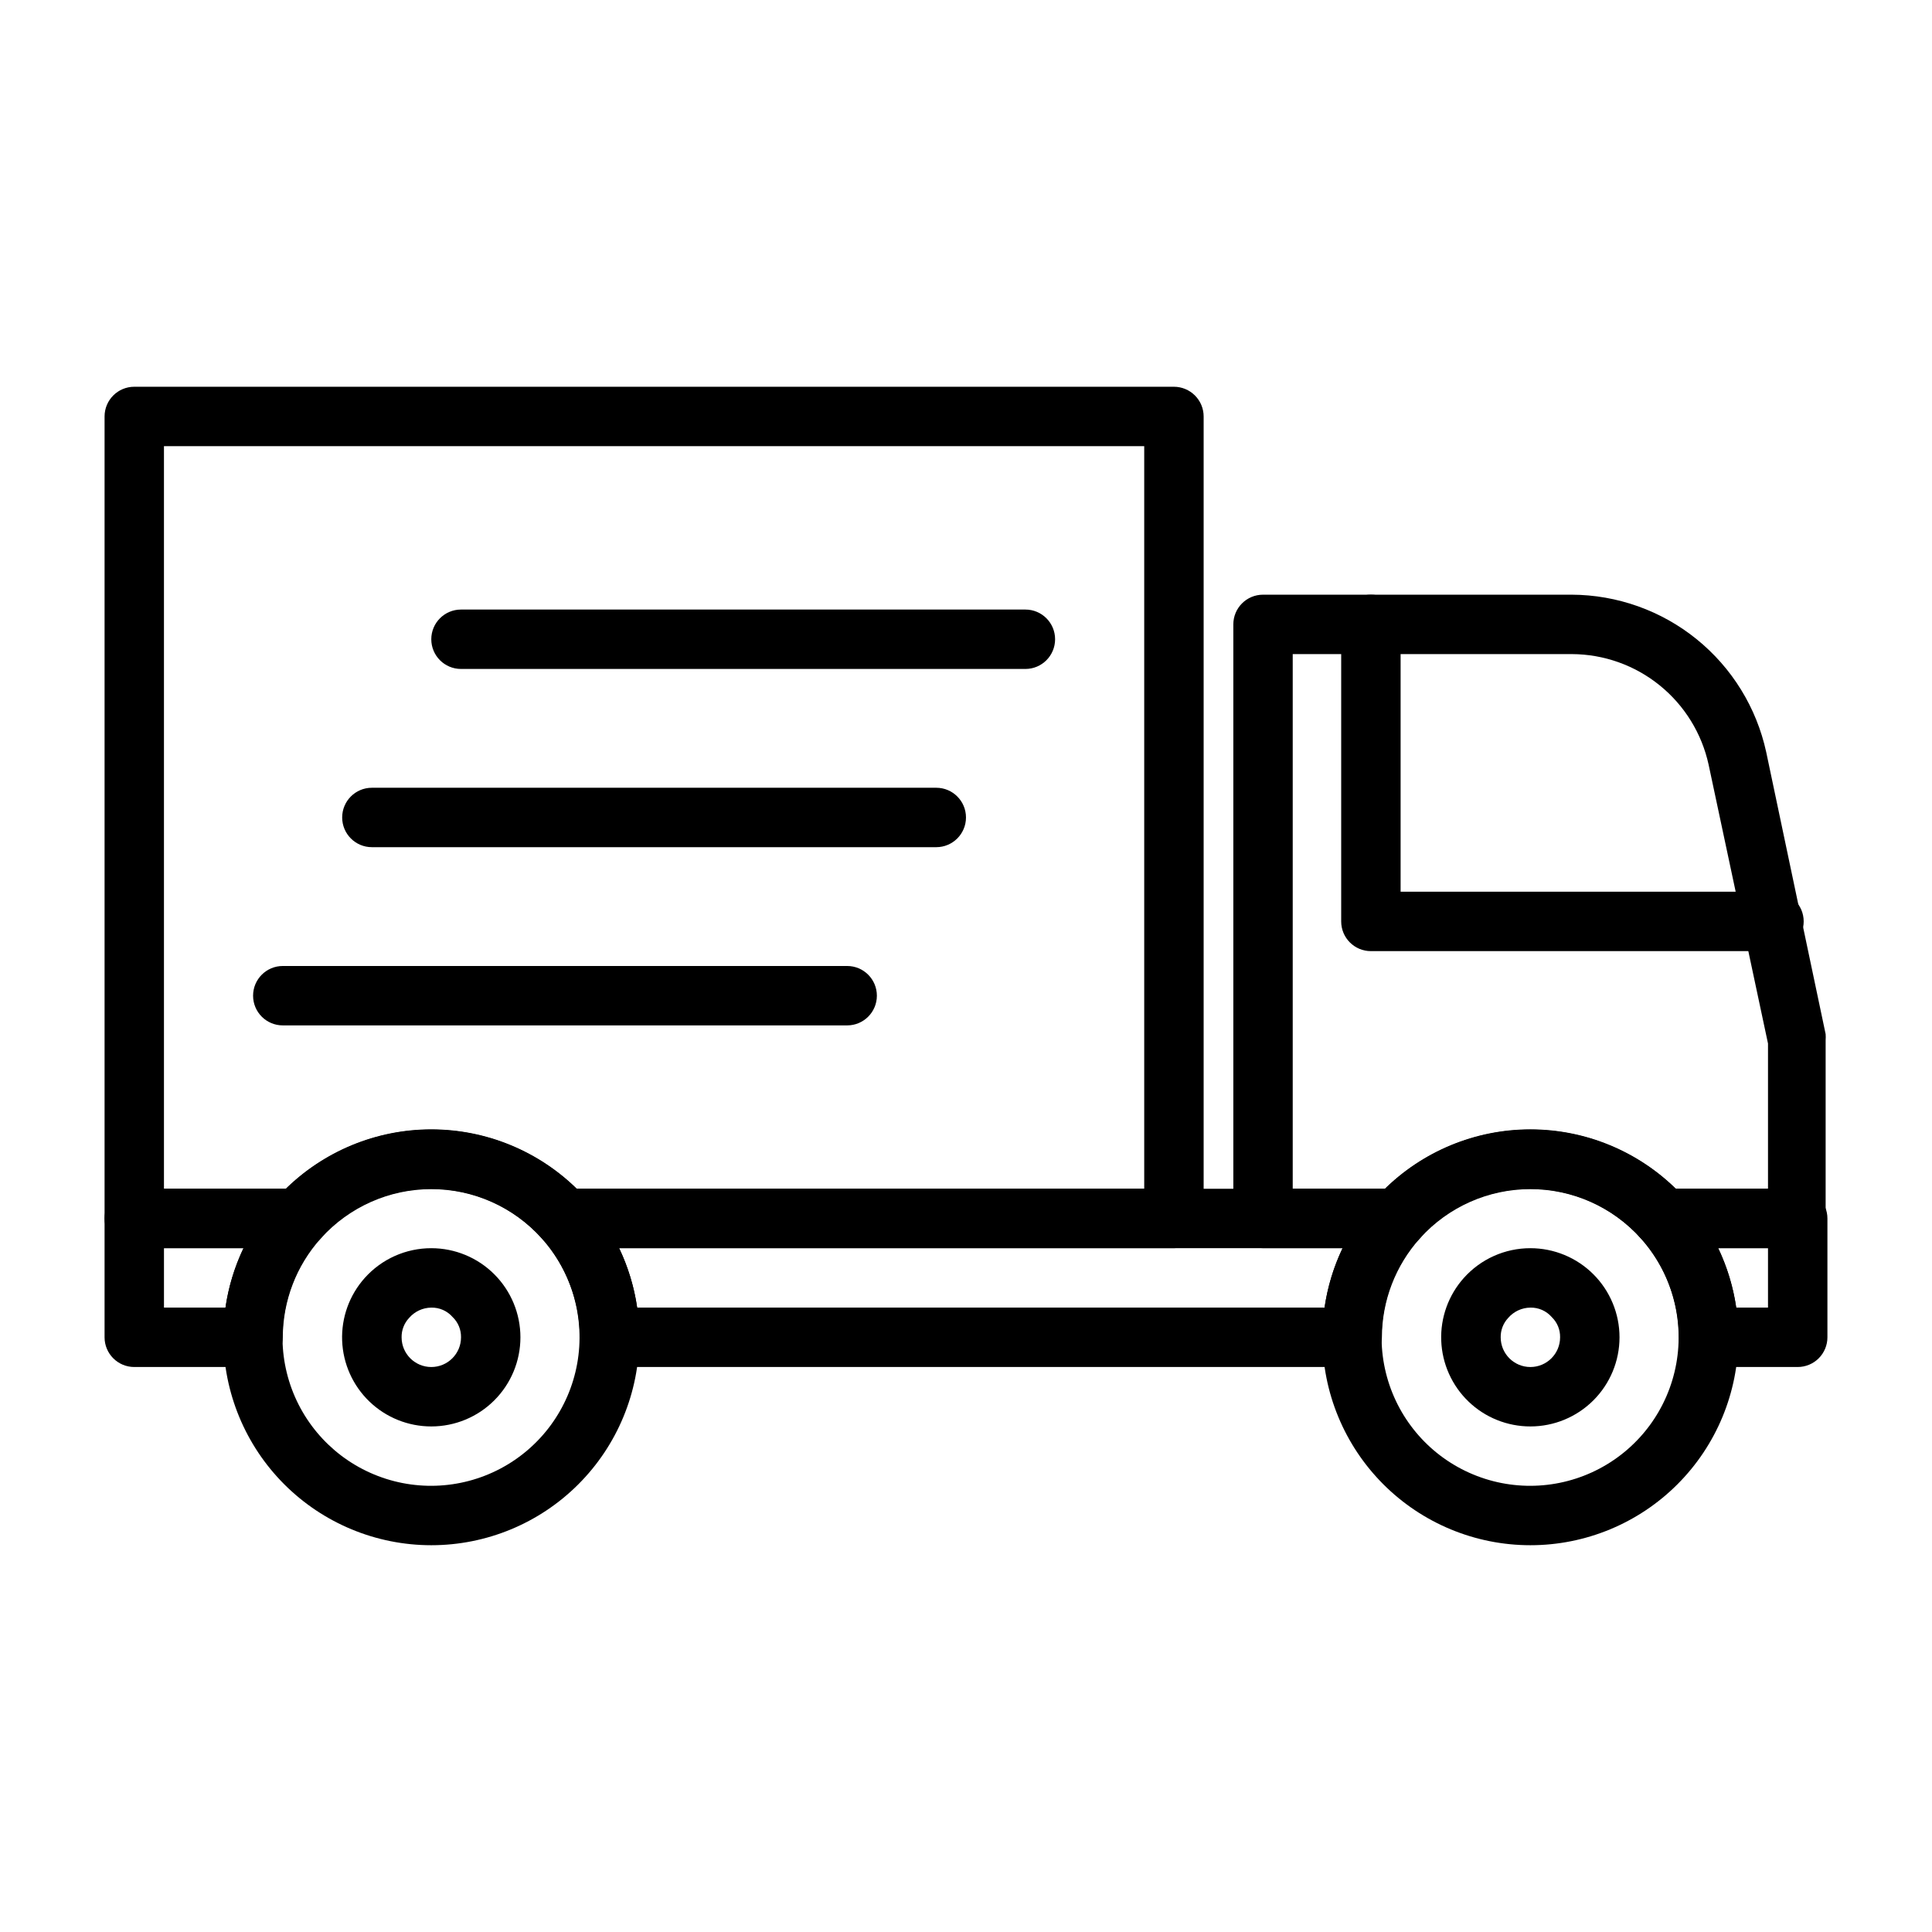
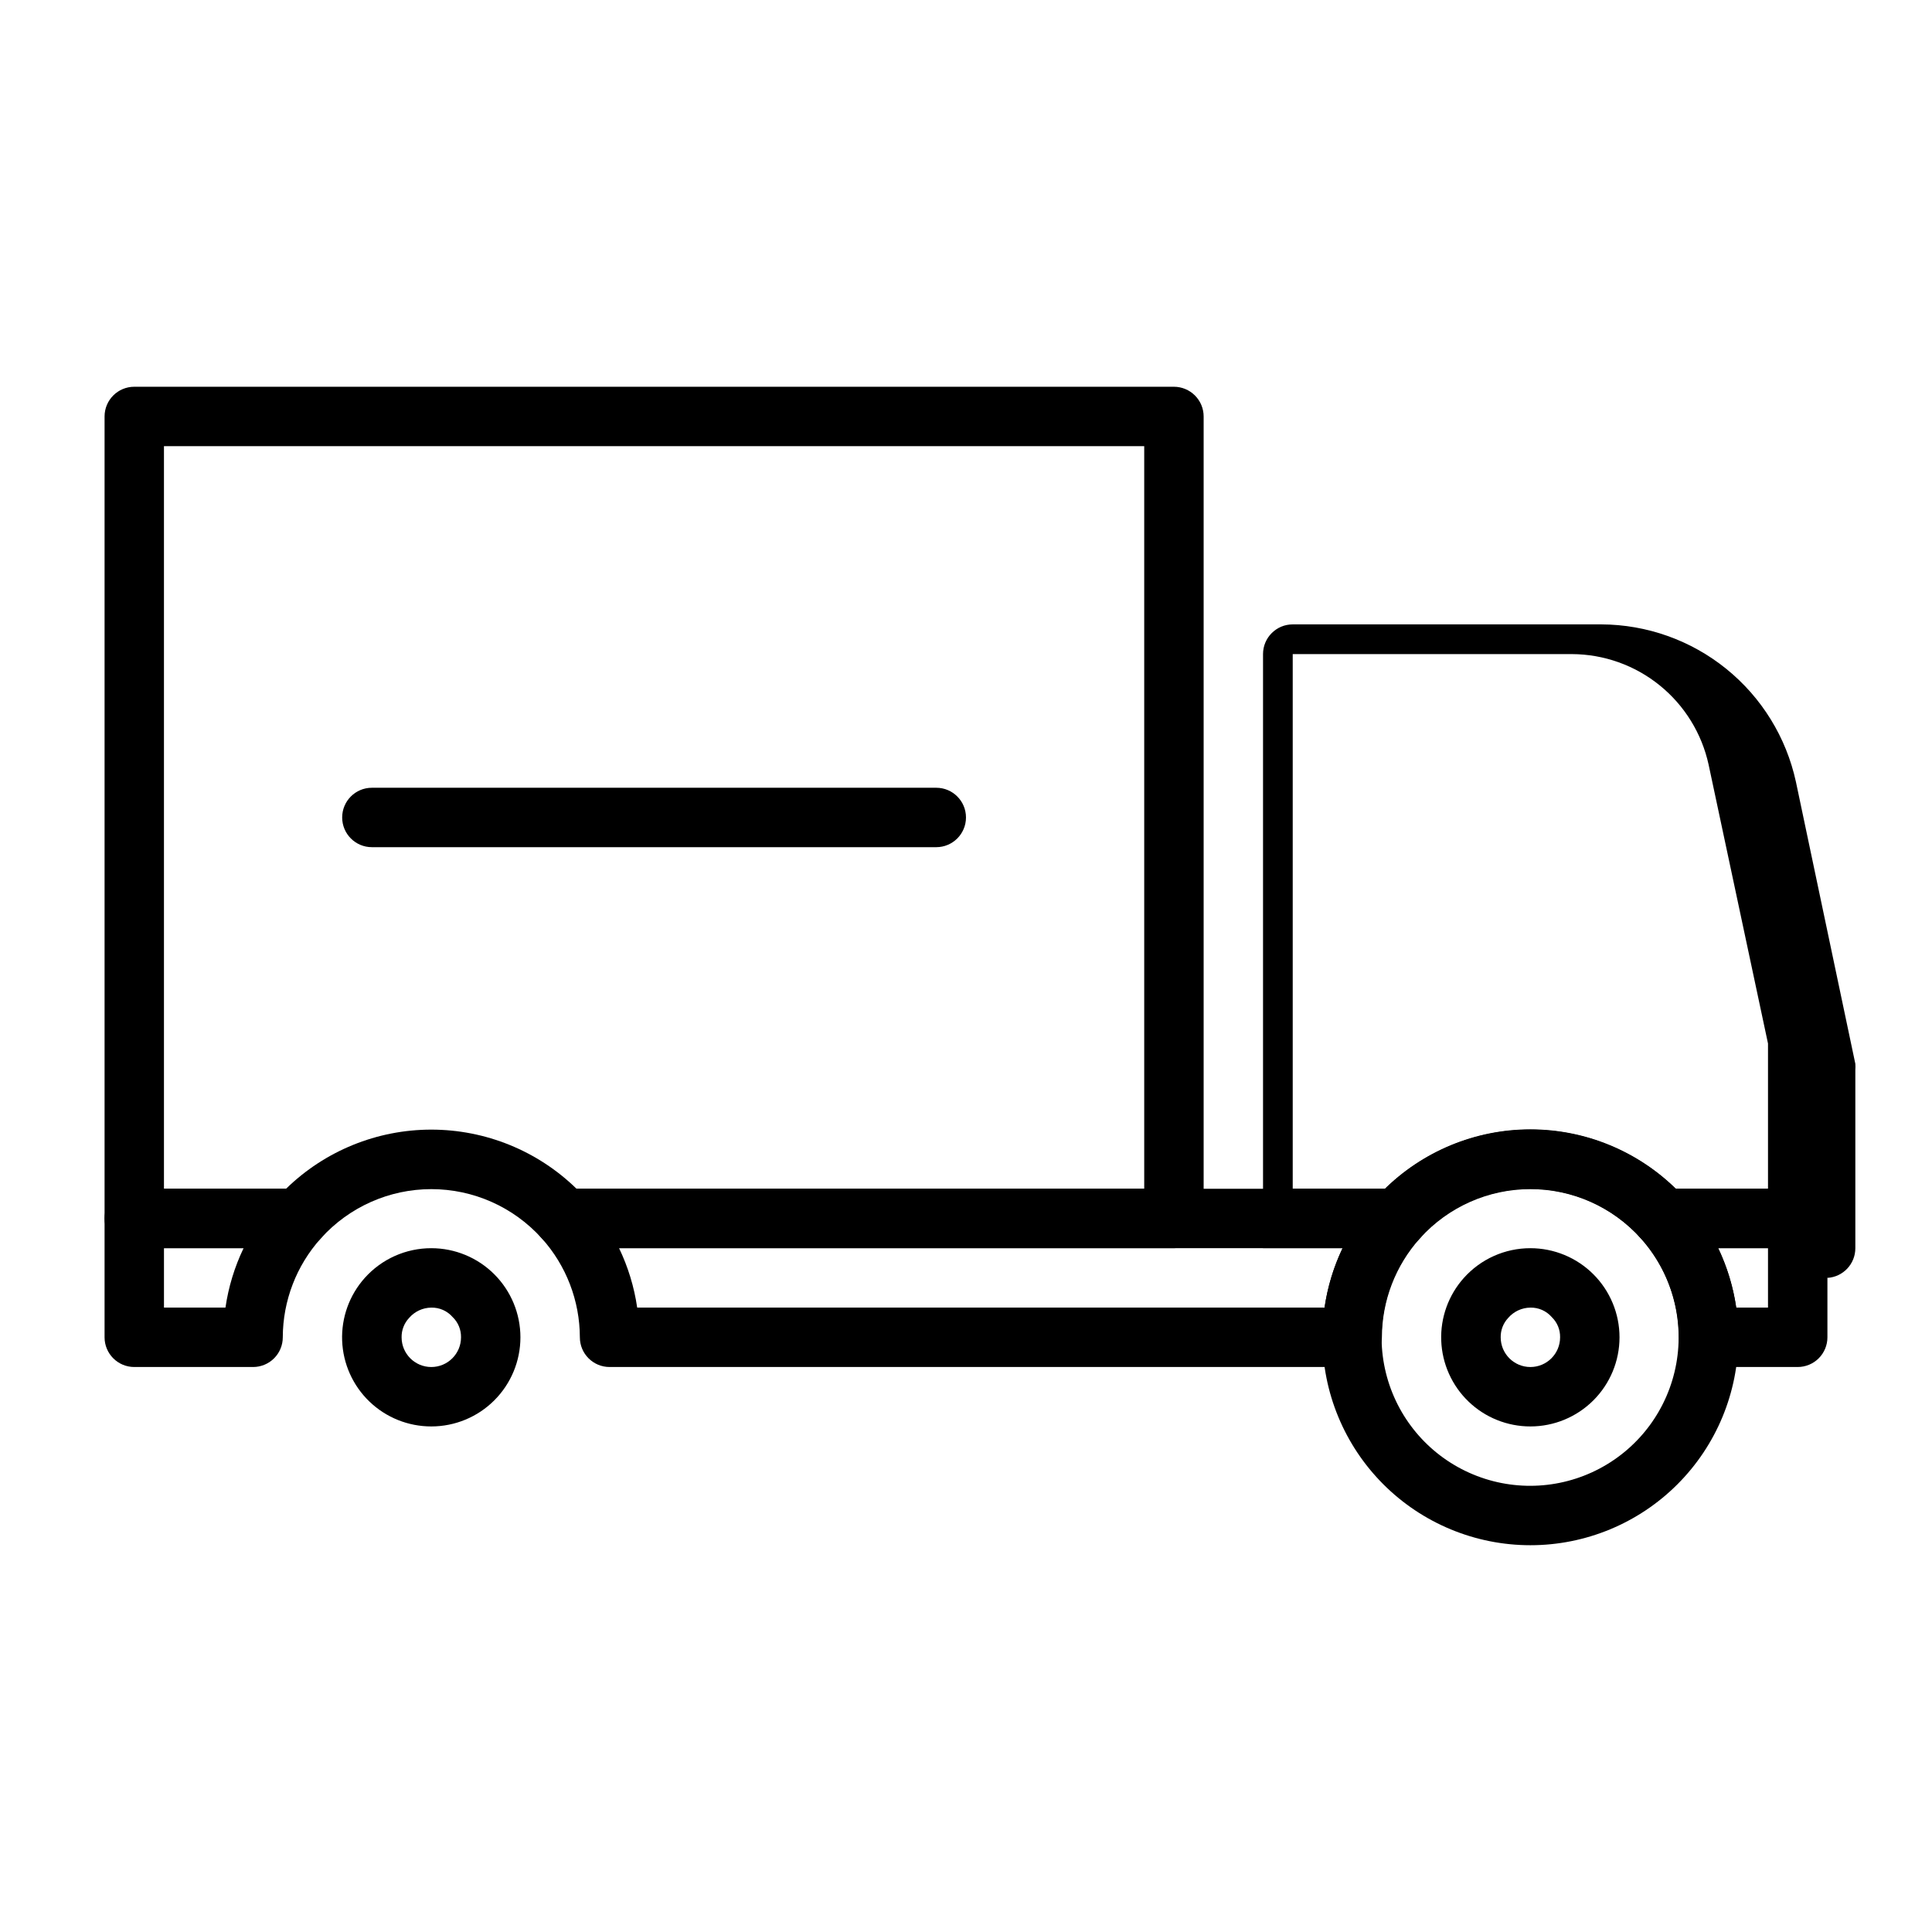
<svg xmlns="http://www.w3.org/2000/svg" fill="#000000" width="800px" height="800px" version="1.1" viewBox="144 144 512 512">
  <g>
-     <path d="m258.3 553.5c-14.613 0-28.629-5.805-38.965-16.141-10.332-10.332-16.137-24.352-16.137-38.965 0-14.613 5.805-28.629 16.137-38.965 10.336-10.332 24.352-16.141 38.965-16.141 14.617 0 28.633 5.809 38.965 16.141 10.336 10.336 16.141 24.352 16.141 38.965 0 14.613-5.805 28.633-16.141 38.965-10.332 10.336-24.348 16.141-38.965 16.141zm0-94.465c-12.109-0.023-23.559 5.527-31.035 15.055s-10.156 21.965-7.258 33.723c2.898 11.762 11.051 21.531 22.098 26.488 11.047 4.961 23.766 4.559 34.477-1.09 10.715-5.648 18.23-15.914 20.379-27.832 2.148-11.918-1.309-24.164-9.375-33.199-7.449-8.344-18.098-13.125-29.285-13.145z" />
    <path d="m258.3 522.02c-6.113 0.008-11.992-2.356-16.402-6.598-4.406-4.238-6.996-10.023-7.227-16.133s1.922-12.074 5.996-16.629c4.488-5.019 10.902-7.883 17.633-7.875 6.266 0 12.273 2.488 16.699 6.918 4.43 4.43 6.918 10.438 6.918 16.699 0 6.266-2.488 12.27-6.918 16.699-4.426 4.43-10.434 6.918-16.699 6.918zm0-31.488c-2.273 0.023-4.426 1.027-5.902 2.754-1.293 1.387-2 3.223-1.969 5.117 0 4.348 3.523 7.871 7.871 7.871 4.348 0 7.875-3.523 7.875-7.871 0.039-2.012-0.758-3.953-2.207-5.352-1.422-1.641-3.496-2.562-5.668-2.519z" />
    <path d="m549.57 553.5c-14.613 0-28.629-5.805-38.965-16.141-10.332-10.332-16.141-24.352-16.141-38.965 0-14.613 5.809-28.629 16.141-38.965 10.336-10.332 24.352-16.141 38.965-16.141 14.613 0 28.633 5.809 38.965 16.141 10.336 10.336 16.141 24.352 16.141 38.965 0 14.613-5.805 28.633-16.141 38.965-10.332 10.336-24.352 16.141-38.965 16.141zm0-94.465c-12.109-0.023-23.559 5.527-31.035 15.055-7.481 9.527-10.156 21.965-7.258 33.723 2.898 11.762 11.047 21.531 22.098 26.488 11.047 4.961 23.766 4.559 34.477-1.09 10.715-5.648 18.23-15.914 20.379-27.832 2.148-11.918-1.309-24.164-9.375-33.199-7.449-8.344-18.098-13.125-29.285-13.145z" />
    <path d="m549.57 522.02c-6.113 0.008-11.996-2.356-16.402-6.598-4.406-4.238-6.996-10.023-7.227-16.133s1.918-12.074 5.996-16.629c4.488-5.019 10.902-7.883 17.633-7.875 6.266 0 12.27 2.488 16.699 6.918 4.43 4.43 6.918 10.438 6.918 16.699 0 6.266-2.488 12.27-6.918 16.699-4.43 4.43-10.434 6.918-16.699 6.918zm0-31.488c-2.273 0.023-4.426 1.027-5.902 2.754-1.297 1.387-2 3.223-1.969 5.117 0 4.348 3.523 7.871 7.871 7.871s7.871-3.523 7.871-7.871c0.043-2.012-0.754-3.953-2.203-5.352-1.422-1.641-3.5-2.562-5.668-2.519z" />
    <path d="m455.1 474.78h-161.69c-2.262 0-4.41-0.977-5.902-2.676-7.465-8.258-18.074-12.973-29.207-12.973-11.129 0-21.742 4.715-29.203 12.973-1.492 1.699-3.644 2.676-5.906 2.676h-43.609c-4.348 0-7.871-3.523-7.871-7.871v-212.54c0-4.348 3.523-7.875 7.871-7.875h275.52c2.09 0 4.09 0.832 5.566 2.309 1.477 1.477 2.309 3.477 2.309 5.566v212.54c0 2.09-0.832 4.09-2.309 5.566-1.477 1.477-3.477 2.305-5.566 2.305zm-158.3-15.742h150.43v-196.8h-259.78v196.8h32.355c10.293-10.051 24.109-15.676 38.492-15.676 14.387 0 28.203 5.625 38.496 15.676z" />
-     <path d="m620.41 474.78h-35.738c-2.262 0-4.41-0.977-5.902-2.676-7.465-8.258-18.074-12.973-29.207-12.973-11.133 0-21.742 4.715-29.203 12.973-1.492 1.699-3.644 2.676-5.906 2.676h-35.738c-4.348 0-7.871-3.523-7.871-7.871v-157.44c0-4.348 3.523-7.871 7.871-7.871h81.789c12.062 0.047 23.742 4.207 33.117 11.793 9.379 7.586 15.883 18.145 18.445 29.93l15.742 74.707h0.004c0.039 0.547 0.039 1.102 0 1.652v47.23c0.008 4.172-3.238 7.621-7.402 7.871zm-32.355-15.742h24.484v-38.496l-15.742-73.918c-1.809-8.27-6.383-15.676-12.965-21-6.582-5.324-14.781-8.246-23.25-8.281h-73.996v141.7h24.484c10.293-10.051 24.105-15.676 38.492-15.676 14.387 0 28.203 5.625 38.496 15.676z" />
+     <path d="m620.41 474.78h-35.738c-2.262 0-4.41-0.977-5.902-2.676-7.465-8.258-18.074-12.973-29.207-12.973-11.133 0-21.742 4.715-29.203 12.973-1.492 1.699-3.644 2.676-5.906 2.676h-35.738v-157.44c0-4.348 3.523-7.871 7.871-7.871h81.789c12.062 0.047 23.742 4.207 33.117 11.793 9.379 7.586 15.883 18.145 18.445 29.93l15.742 74.707h0.004c0.039 0.547 0.039 1.102 0 1.652v47.23c0.008 4.172-3.238 7.621-7.402 7.871zm-32.355-15.742h24.484v-38.496l-15.742-73.918c-1.809-8.27-6.383-15.676-12.965-21-6.582-5.324-14.781-8.246-23.25-8.281h-73.996v141.7h24.484c10.293-10.051 24.105-15.676 38.492-15.676 14.387 0 28.203 5.625 38.496 15.676z" />
    <path d="m211.07 506.27h-31.488c-4.348 0-7.871-3.523-7.871-7.871v-31.488c0-4.348 3.523-7.871 7.871-7.871h43.609c3.109 0.008 5.922 1.84 7.18 4.684 1.258 2.84 0.73 6.156-1.352 8.461-6.469 7.203-10.055 16.535-10.078 26.215 0 2.09-0.828 4.09-2.305 5.566-1.477 1.477-3.481 2.305-5.566 2.305zm-23.617-15.742h16.297c0.793-5.461 2.41-10.77 4.801-15.746h-21.098z" />
    <path d="m502.34 506.27h-196.8c-4.348 0-7.871-3.523-7.871-7.871-0.023-9.68-3.609-19.012-10.078-26.215-2.082-2.305-2.613-5.621-1.352-8.461 1.258-2.844 4.07-4.676 7.176-4.684h221.05c3.109 0.008 5.922 1.84 7.18 4.684 1.258 2.84 0.727 6.156-1.355 8.461-6.465 7.203-10.055 16.535-10.074 26.215 0 2.09-0.828 4.09-2.305 5.566-1.477 1.477-3.481 2.305-5.566 2.305zm-189.48-15.742h182.16c0.793-5.461 2.41-10.77 4.801-15.746h-191.76c2.387 4.977 4.008 10.285 4.801 15.746z" />
    <path d="m620.41 506.27h-23.613c-4.348 0-7.875-3.523-7.875-7.871-0.02-9.68-3.606-19.012-10.074-26.215-2.082-2.305-2.613-5.621-1.355-8.461 1.262-2.844 4.074-4.676 7.18-4.684h35.738c2.09 0 4.09 0.828 5.566 2.305 1.477 1.477 2.309 3.481 2.309 5.566v31.488c0 2.09-0.832 4.09-2.309 5.566-1.477 1.477-3.477 2.305-5.566 2.305zm-16.297-15.742h8.426v-15.742l-13.227-0.004c2.391 4.977 4.008 10.285 4.805 15.746z" />
-     <path d="m614.12 396.06h-106.82c-4.348 0-7.871-3.523-7.871-7.871v-78.723c0-4.348 3.523-7.871 7.871-7.871 4.348 0 7.875 3.523 7.875 7.871v70.848l98.949 0.004c4.348 0 7.871 3.523 7.871 7.871s-3.523 7.871-7.871 7.871z" />
-     <path d="m415.74 321.28h-149.57c-4.348 0-7.875-3.523-7.875-7.871s3.527-7.871 7.875-7.871h149.57c4.348 0 7.871 3.523 7.871 7.871s-3.523 7.871-7.871 7.871z" />
    <path d="m392.12 368.51h-149.57c-4.348 0-7.871-3.527-7.871-7.875 0-4.348 3.523-7.871 7.871-7.871h149.57c4.348 0 7.875 3.523 7.875 7.871 0 4.348-3.527 7.875-7.875 7.875z" />
-     <path d="m368.51 415.74h-149.57c-4.348 0-7.871-3.523-7.871-7.871s3.523-7.871 7.871-7.871h149.57c4.348 0 7.871 3.523 7.871 7.871s-3.523 7.871-7.871 7.871z" />
  </g>
</svg>